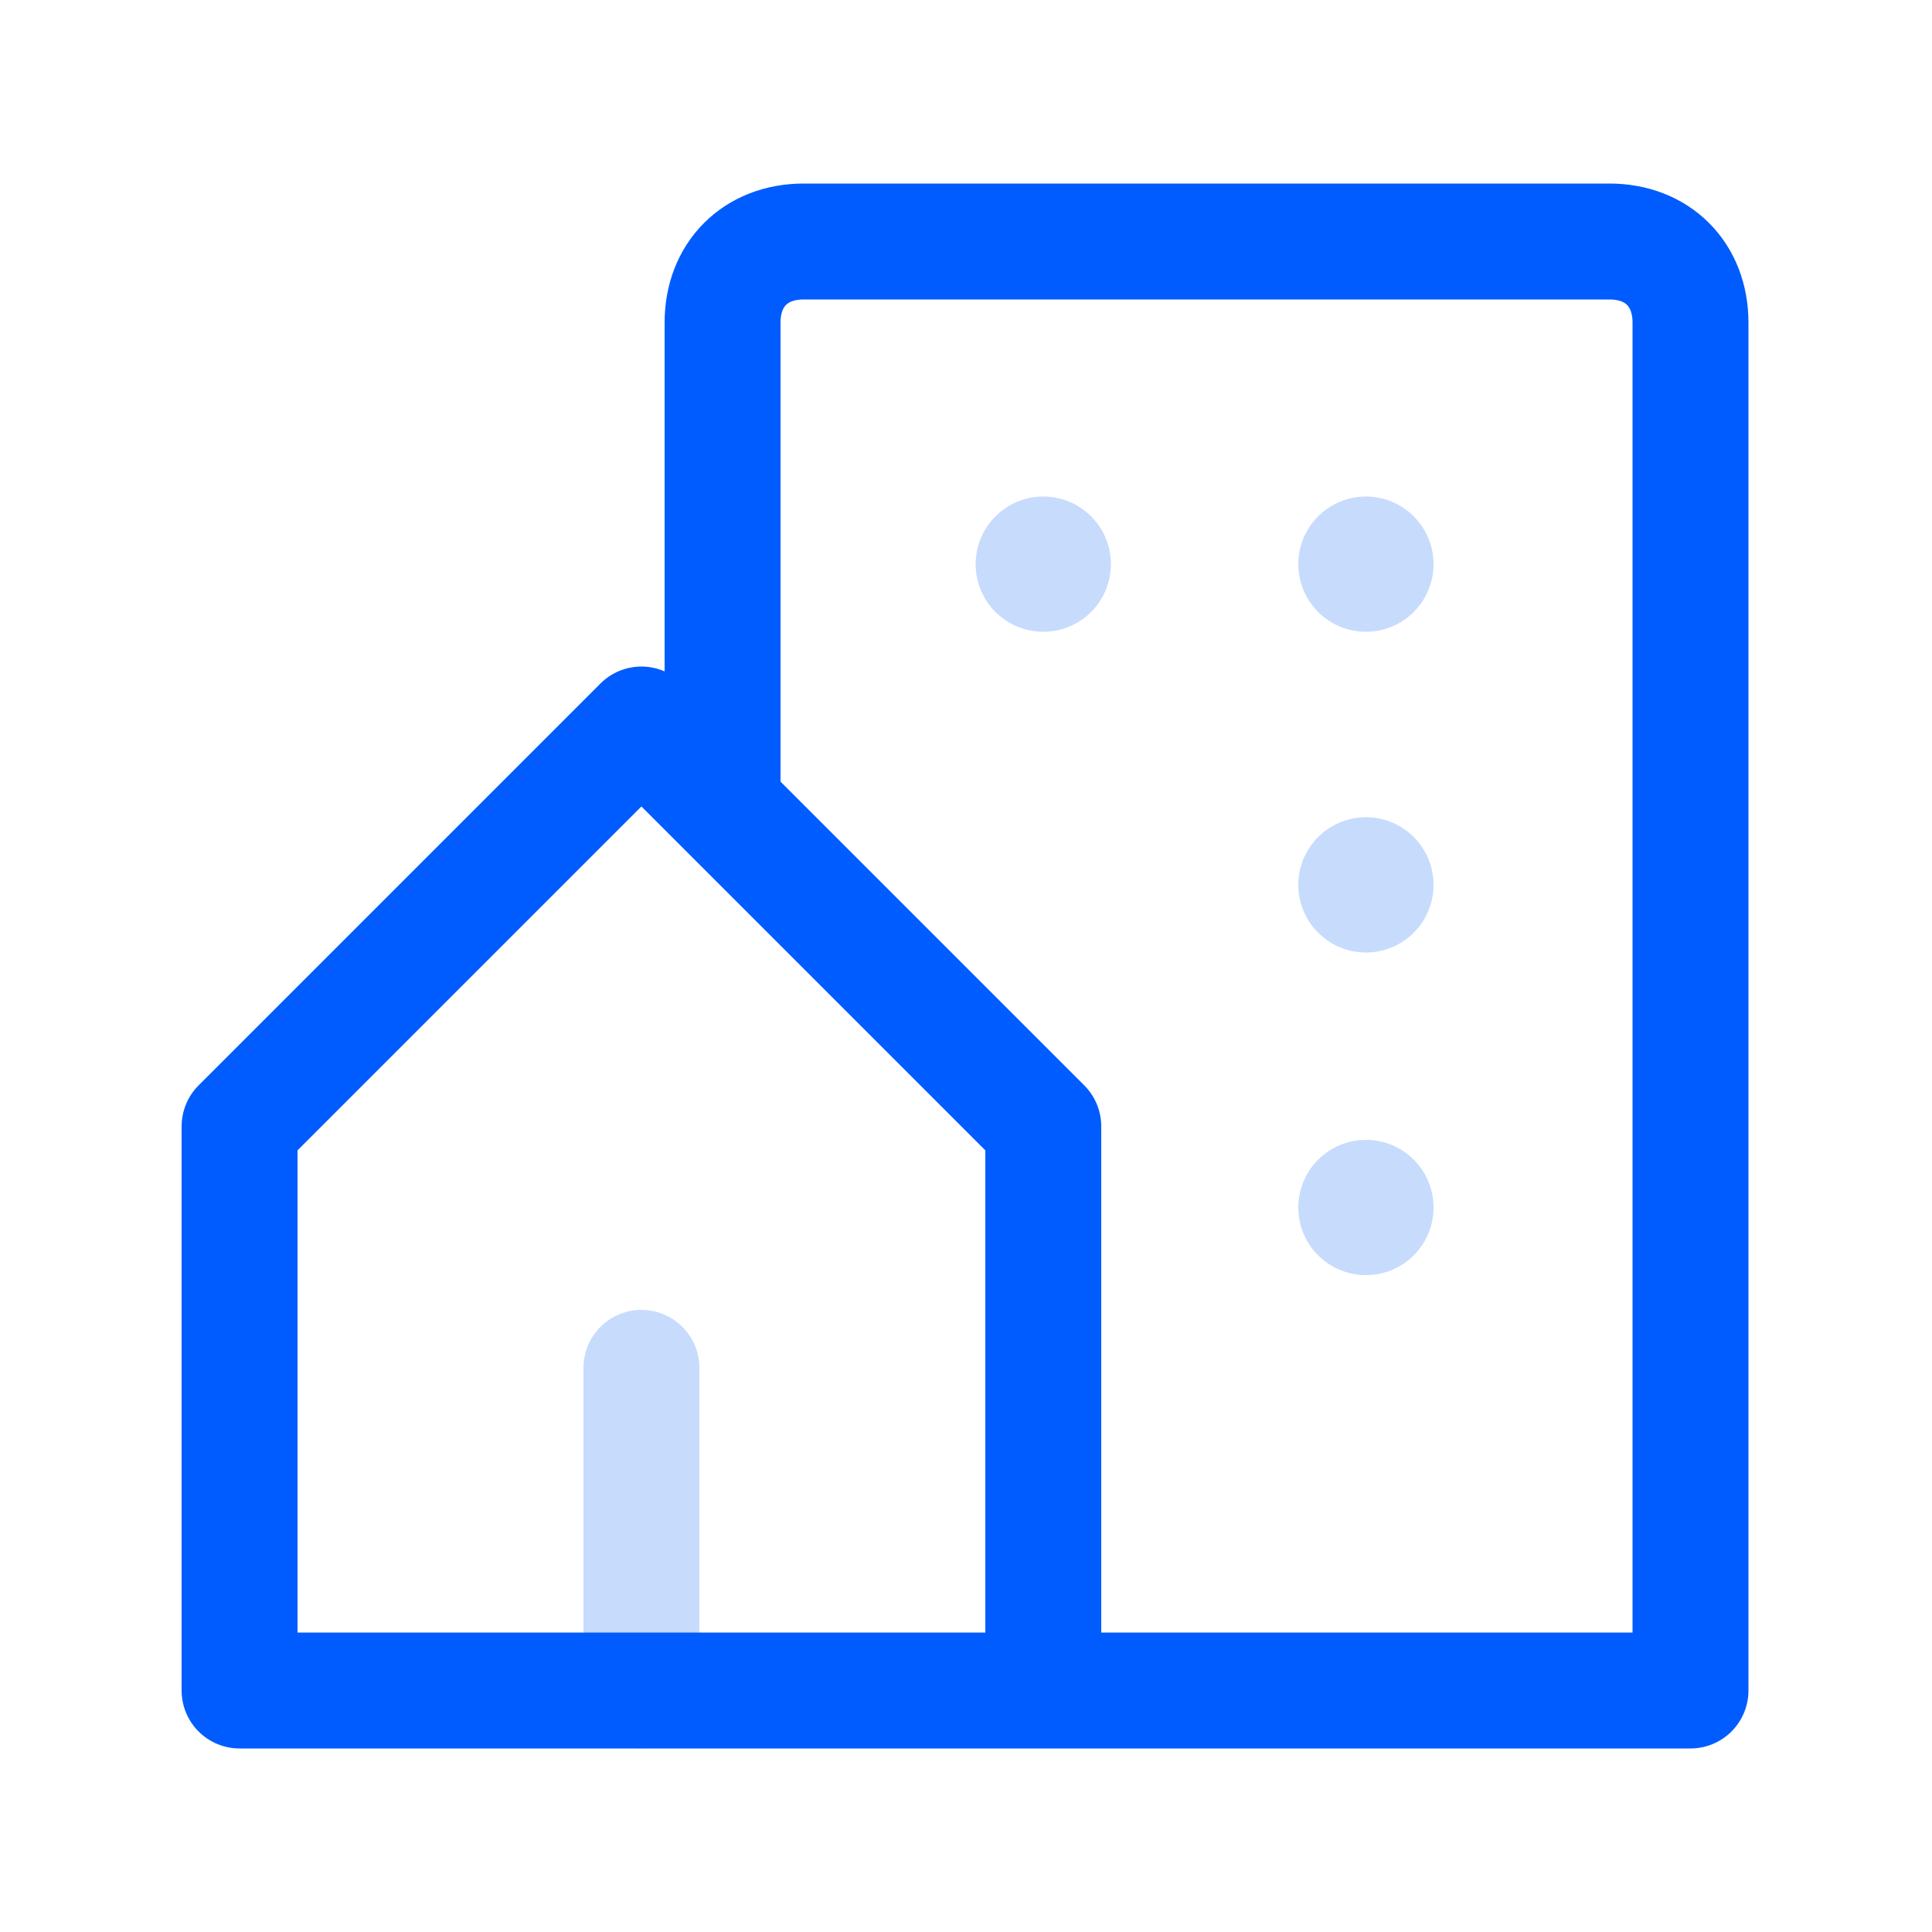
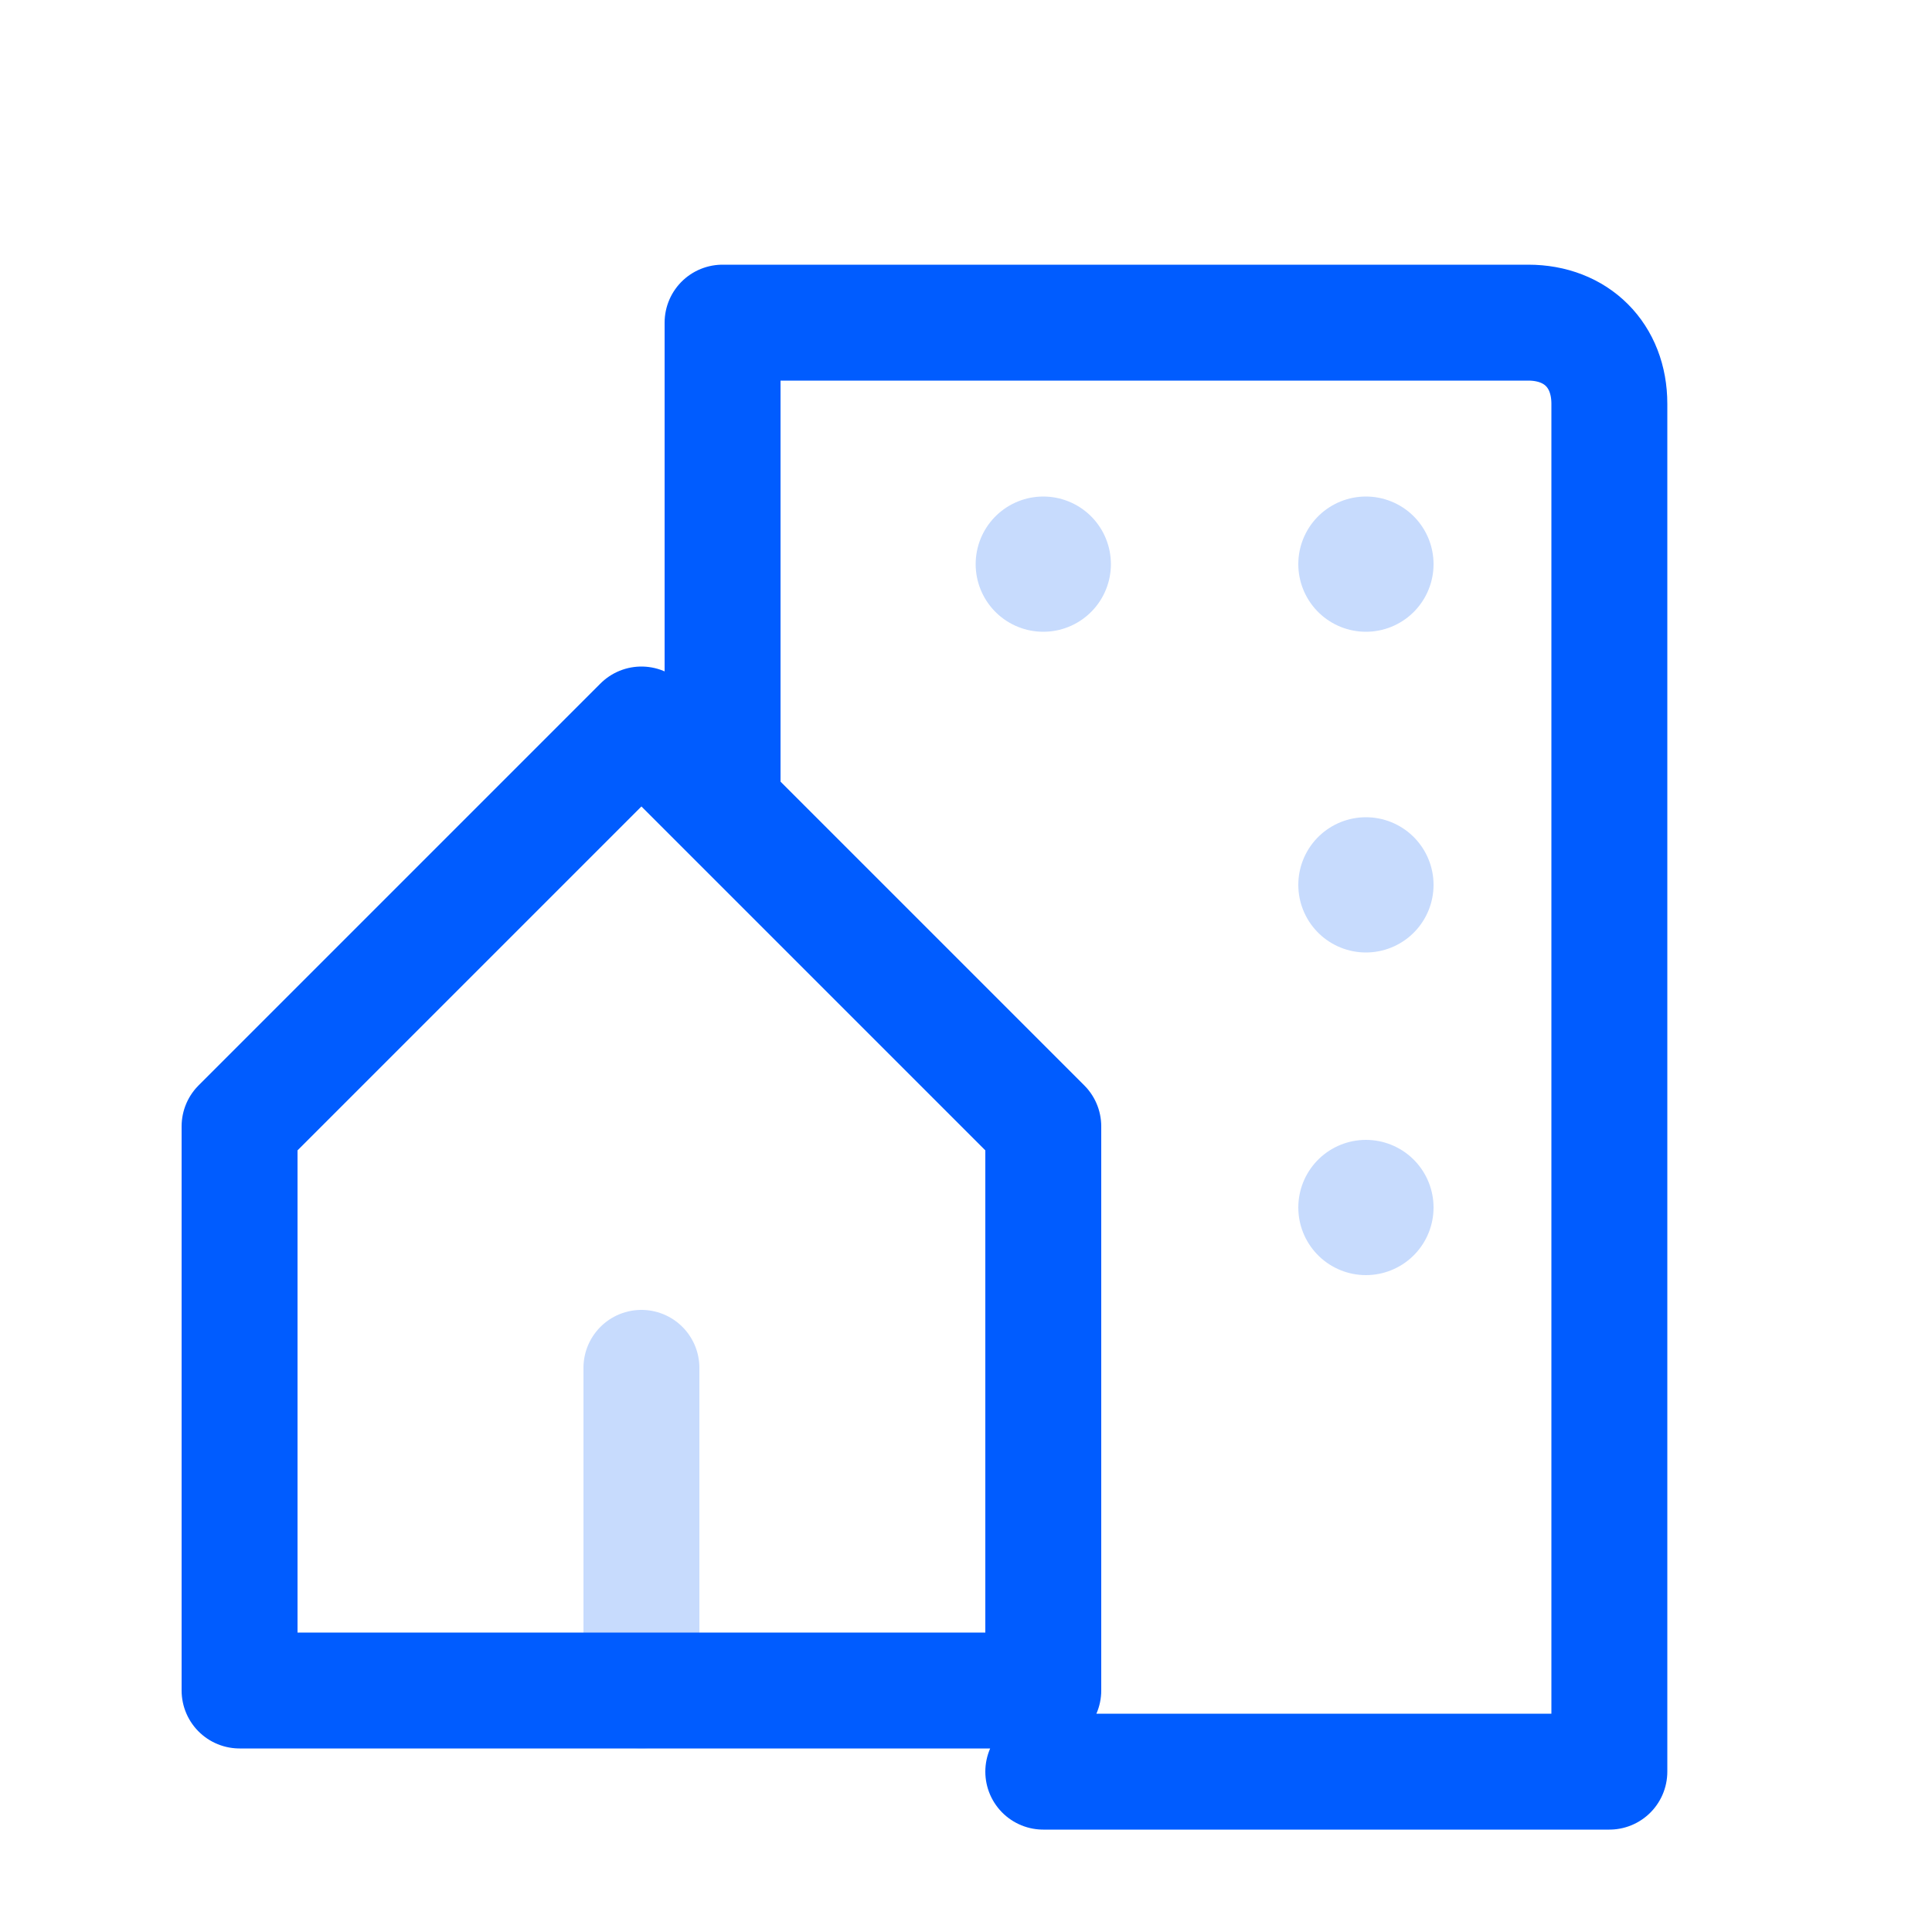
<svg xmlns="http://www.w3.org/2000/svg" version="1.1" id="Capa_1" x="0px" y="0px" viewBox="0 0 100 100" style="enable-background:new 0 0 100 100;" xml:space="preserve">
  <style type="text/css">
	.st0{fill:none;}
	.st1{fill:none;stroke:#C7DBFD;stroke-width:7;stroke-linecap:round;stroke-miterlimit:10;}
	.st2{fill:none;stroke:#005CFF;stroke-width:2;stroke-linecap:round;stroke-linejoin:round;}
	.st3{fill:none;stroke:#C7DBFD;stroke-width:6;stroke-linecap:round;stroke-miterlimit:10;}
	.st4{fill:none;stroke:#005CFF;stroke-width:6;stroke-linecap:round;stroke-linejoin:round;}
</style>
-   <path class="st0" d="M-0.1,0h100v100h-100V0z" />
  <path class="st1" d="M54,29.2L54,29.2" />
  <path class="st1" d="M70.7,29.2L70.7,29.2" />
  <path class="st1" d="M70.7,45.8L70.7,45.8" />
  <path class="st1" d="M70.7,62.5L70.7,62.5" />
  <path class="st2" d="M-3,77.5" />
  <line class="st3" x1="33.2" y1="87.5" x2="33.2" y2="70.8" />
-   <path class="st4" d="M33.2,37.5L54,58.3v29.2H31.1H12.4V58.3L33.2,37.5 M37.4,41.7v-25c0-2.5,1.7-4.2,4.2-4.2h41.7  c2.5,0,4.2,1.7,4.2,4.2v70.8H54" />
+   <path class="st4" d="M33.2,37.5L54,58.3v29.2H31.1H12.4V58.3L33.2,37.5 M37.4,41.7v-25h41.7  c2.5,0,4.2,1.7,4.2,4.2v70.8H54" />
</svg>